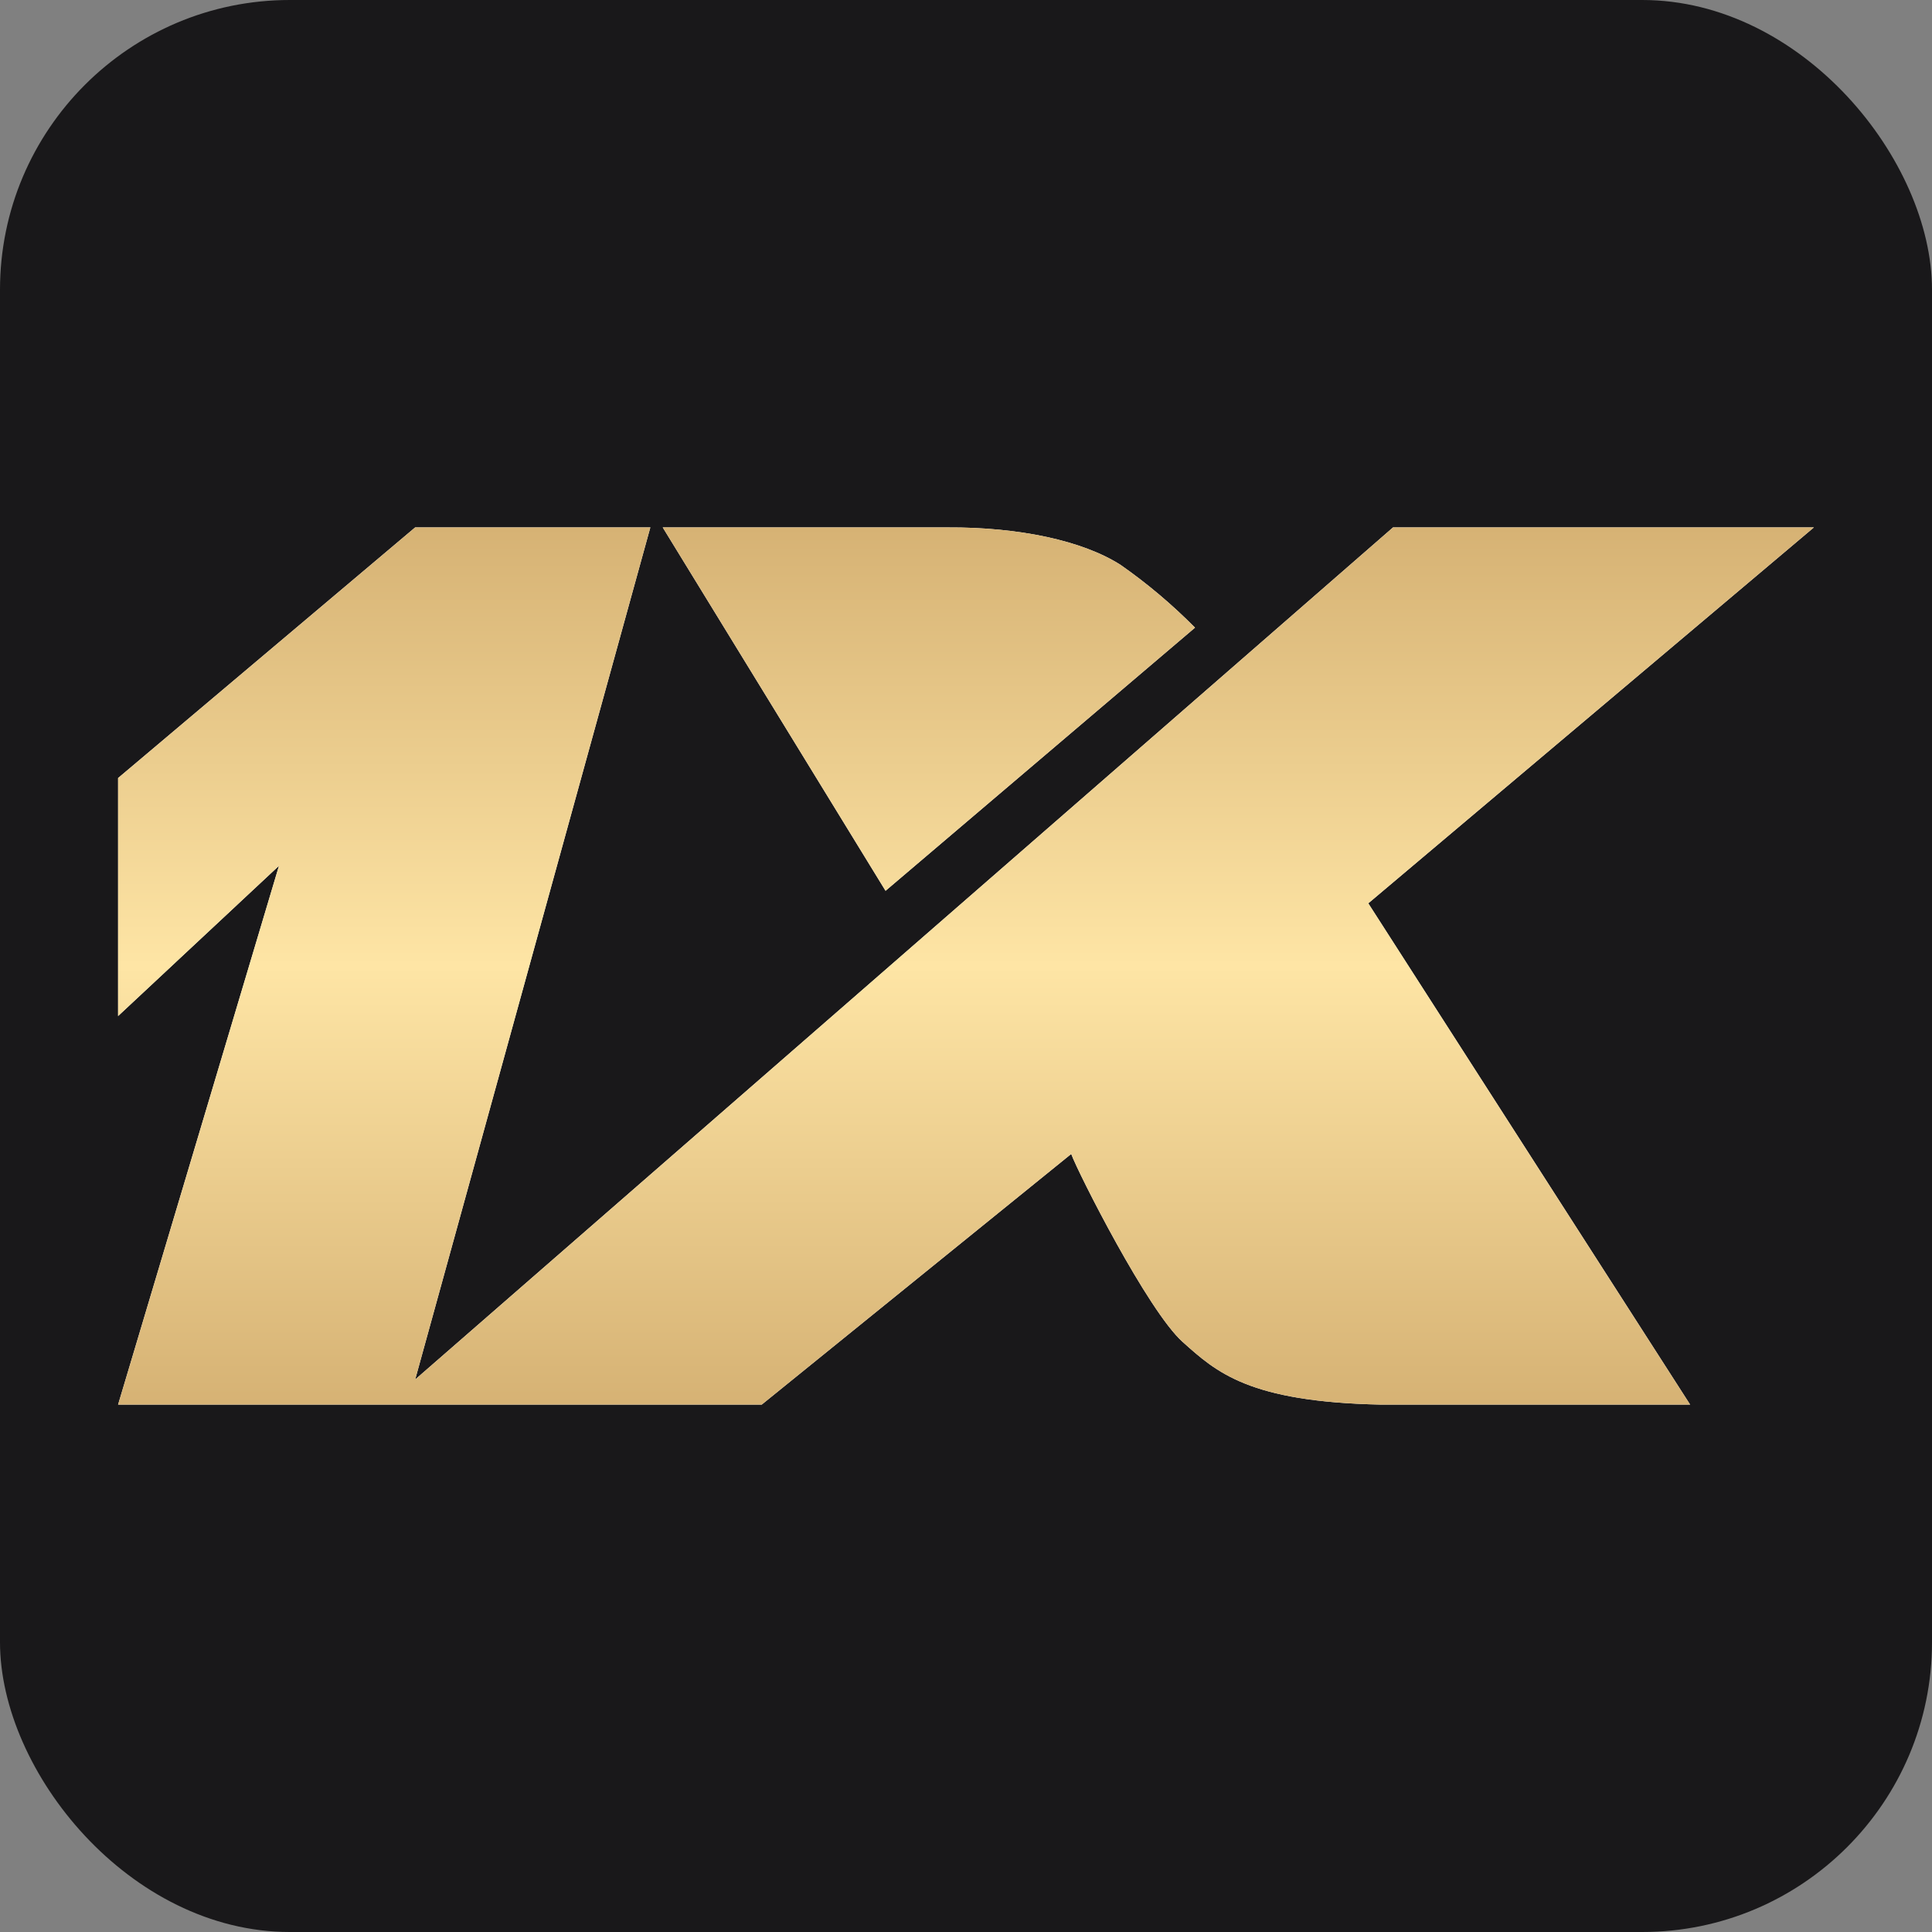
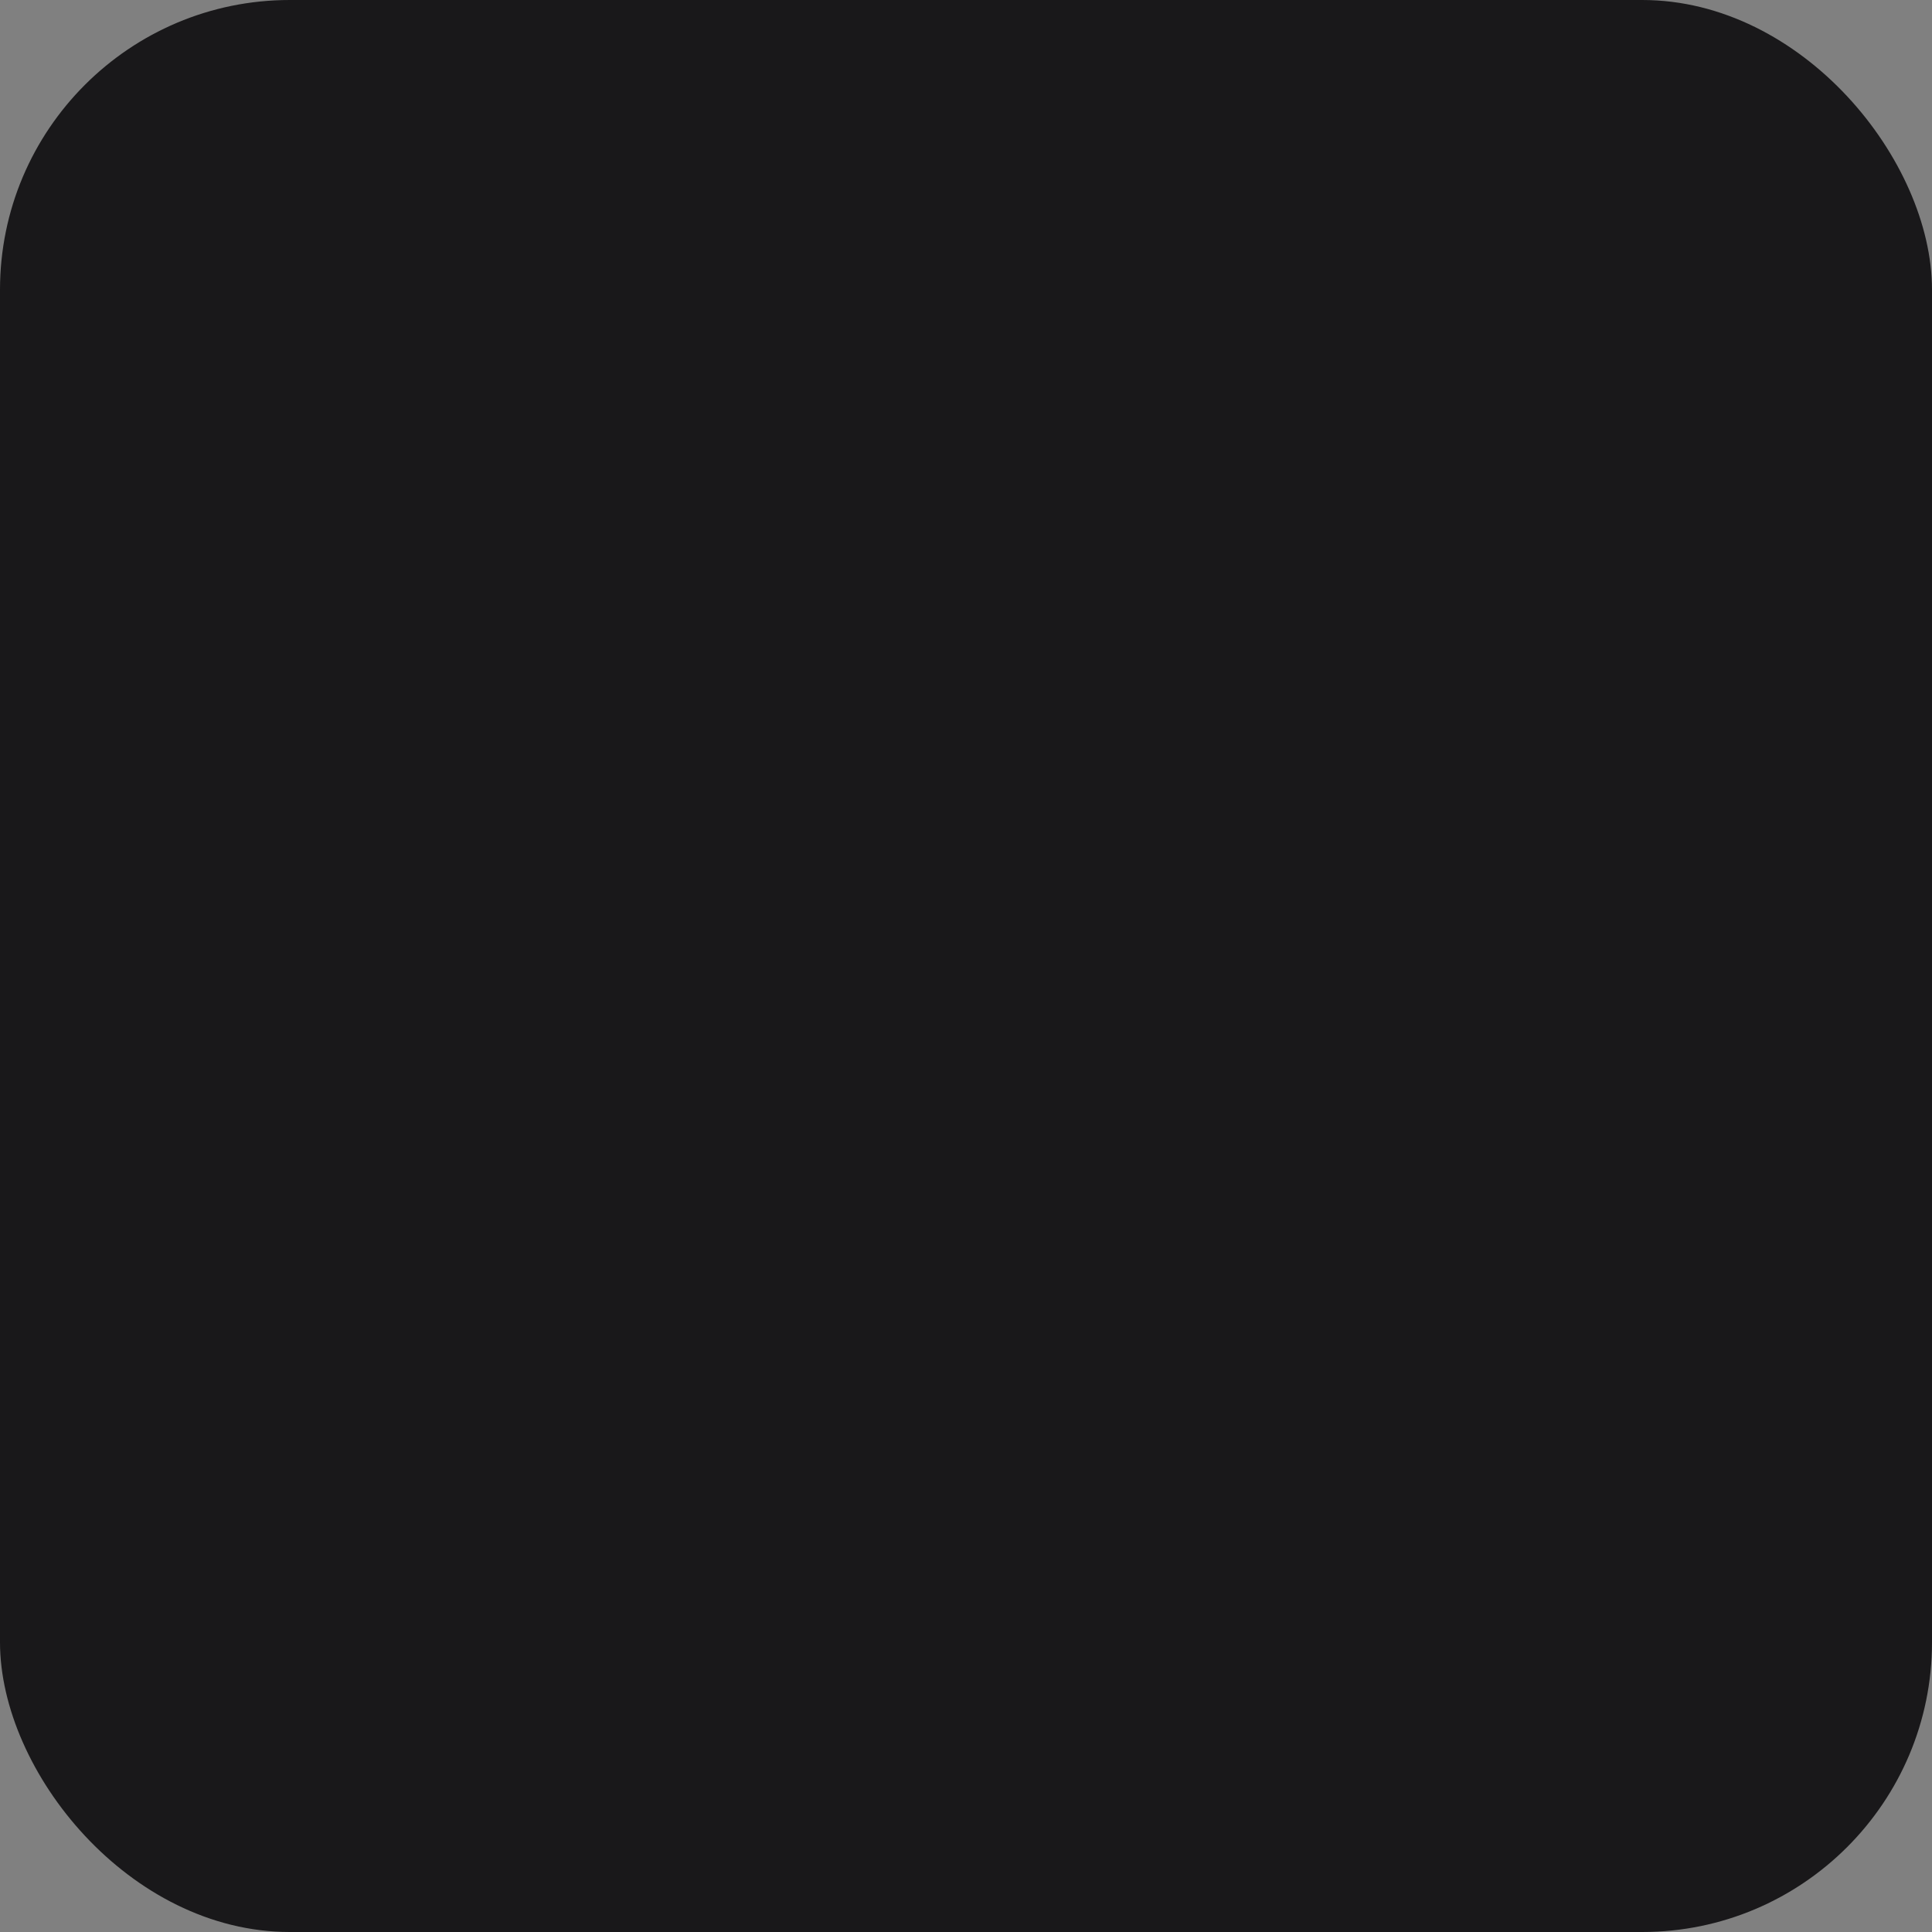
<svg xmlns="http://www.w3.org/2000/svg" width="120" height="120" viewBox="0 0 120 120" fill="none">
  <rect x="0" y="0" width="120" height="120" fill="#808080" stroke="none" />
  <rect width="120" height="120" rx="18" fill="#19181A" />
-   <path fill-rule="evenodd" clip-rule="evenodd" d="M7.335 48.325L25.787 32.758H40.394L25.787 85.685L86.525 32.758H112.665L84.986 56.107L104.976 87.242H85.756C77.566 87.073 75.555 85.229 73.455 83.348C71.296 81.416 66.964 72.849 66.535 71.674C60.127 76.862 53.72 82.051 47.313 87.242H7.335L17.329 53.773L7.335 63.109V48.325ZM41.163 32.758L55.003 55.329L74.224 38.984C72.803 37.549 71.26 36.246 69.611 35.093C67.263 33.586 63.306 32.735 58.847 32.759L41.163 32.758Z" fill="white" />
-   <path fill-rule="evenodd" clip-rule="evenodd" d="M7.335 48.325L25.787 32.758H40.394L25.787 85.685L86.525 32.758H112.665L84.986 56.107L104.976 87.242H85.756C77.566 87.073 75.555 85.229 73.455 83.348C71.296 81.416 66.964 72.849 66.535 71.674C60.127 76.862 53.72 82.051 47.313 87.242H7.335L17.329 53.773L7.335 63.109V48.325ZM41.163 32.758L55.003 55.329L74.224 38.984C72.803 37.549 71.26 36.246 69.611 35.093C67.263 33.586 63.306 32.735 58.847 32.759L41.163 32.758Z" fill="url(#paint0_linear_2_1943)" />
  <defs>
    <linearGradient id="paint0_linear_2_1943" x1="60" y1="32.758" x2="60" y2="87.242" gradientUnits="userSpaceOnUse">
      <stop stop-color="#D6B274" />
      <stop offset="0.5" stop-color="#FEE5A5" />
      <stop offset="1" stop-color="#D6B274" />
    </linearGradient>
  </defs>
</svg>